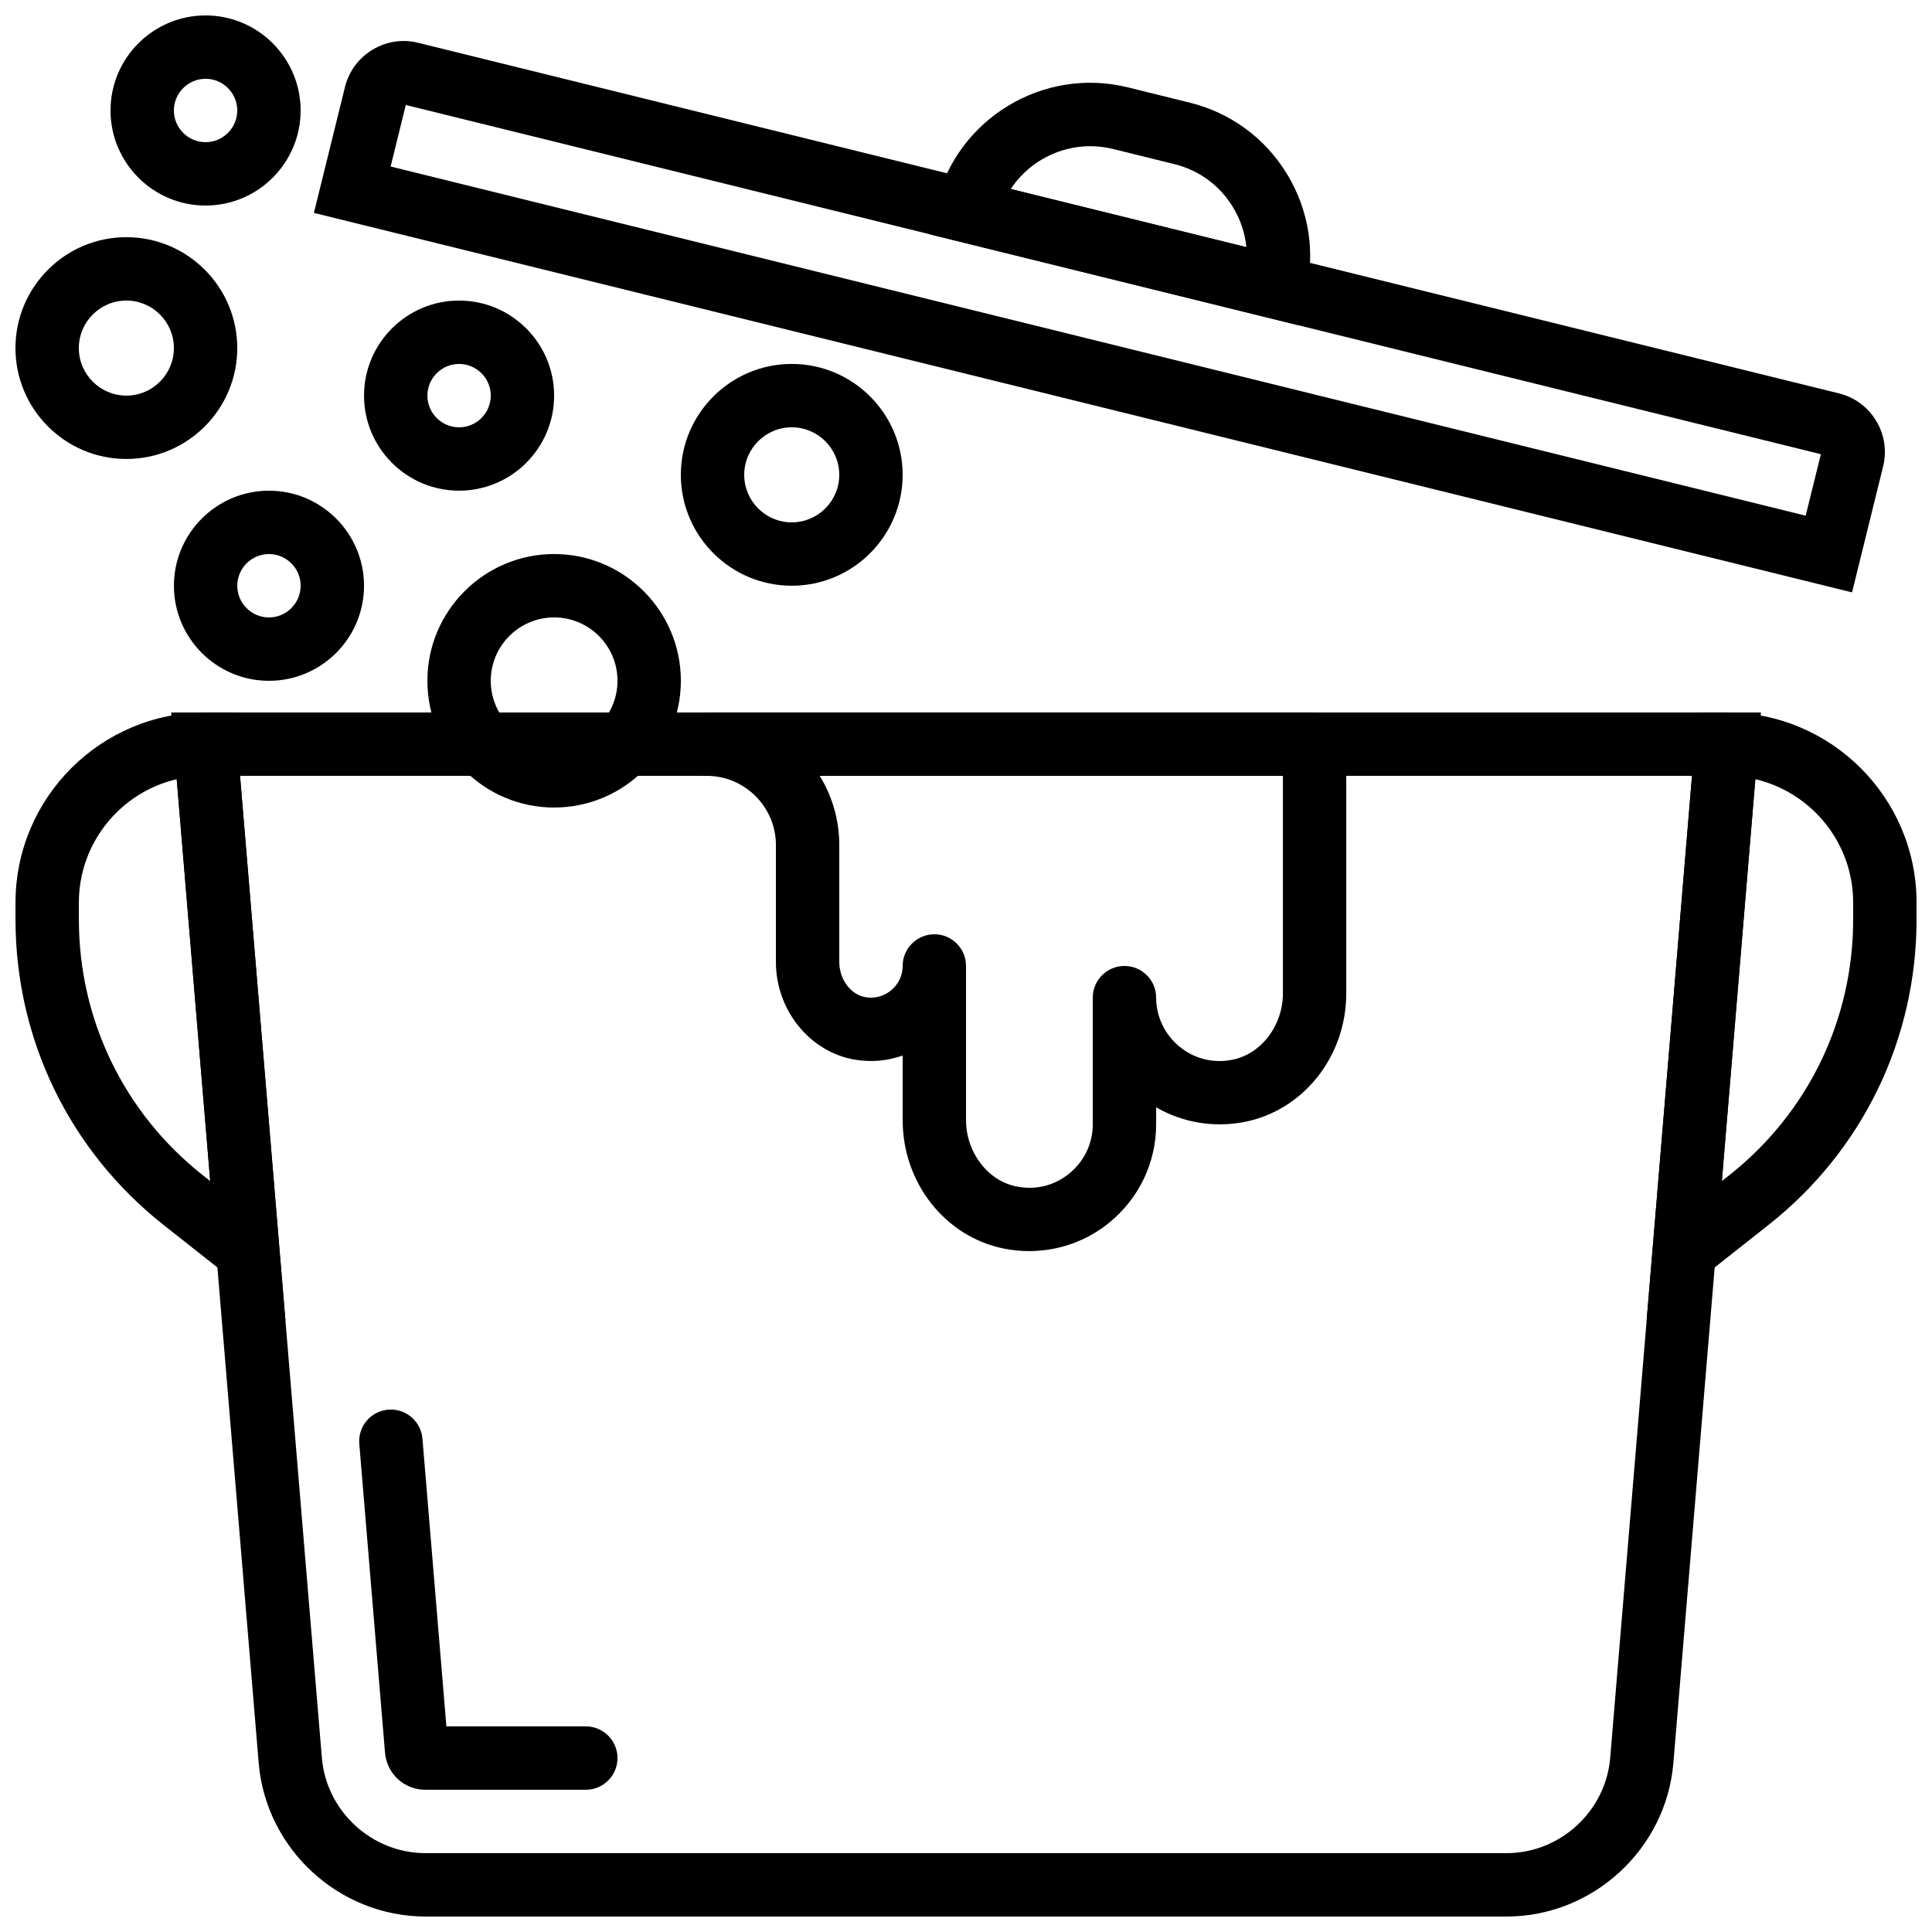
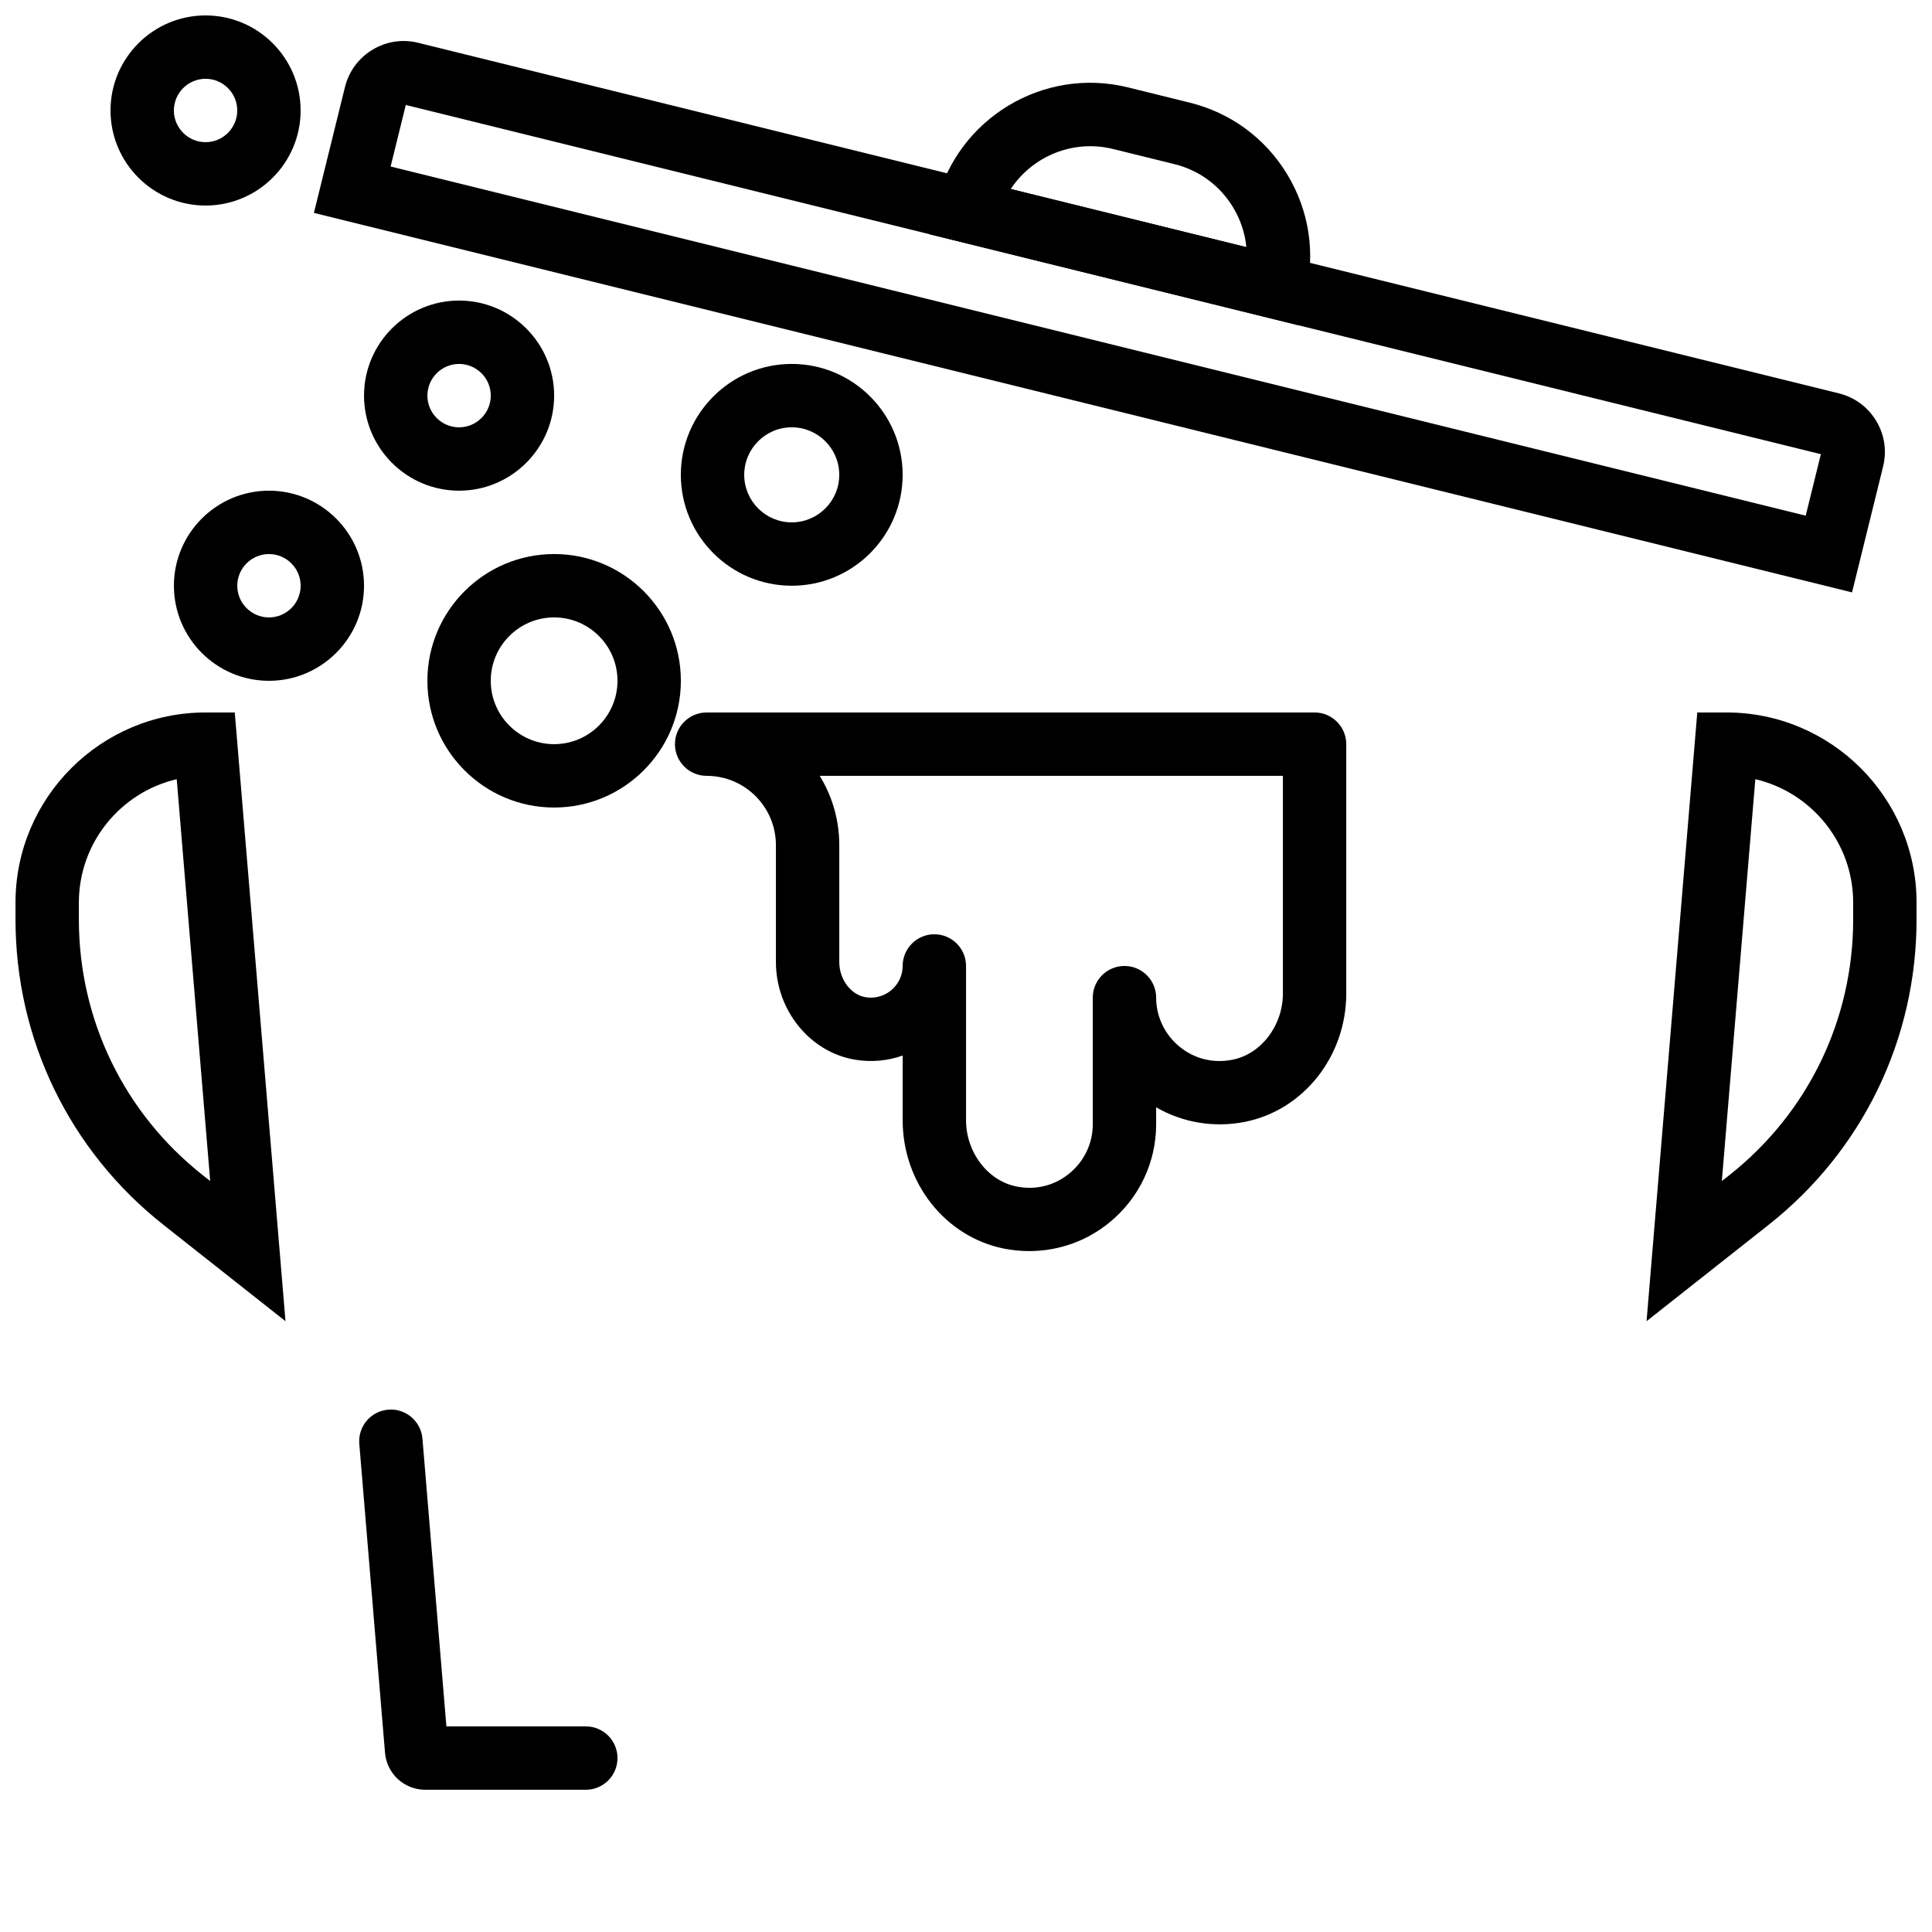
<svg xmlns="http://www.w3.org/2000/svg" width="800px" height="800px" version="1.1" viewBox="144 144 512 512">
  <defs>
    <clipPath id="e">
-       <path d="m189 332h422v319.9h-422z" />
-     </clipPath>
+       </clipPath>
    <clipPath id="d">
      <path d="m580 332h71.902v163h-71.902z" />
    </clipPath>
    <clipPath id="c">
      <path d="m148.09 332h71.906v163h-71.906z" />
    </clipPath>
    <clipPath id="b">
-       <path d="m148.09 206h58.906v60h-58.906z" />
-     </clipPath>
+       </clipPath>
    <clipPath id="a">
      <path d="m173 148.09h51v50.906h-51z" />
    </clipPath>
  </defs>
  <path d="m400.01 399.99v40.883c0 8.488 5.742 16.039 13.352 17.551 5.094 1.031 10.09-0.211 14.055-3.469 3.922-3.223 6.18-7.961 6.18-12.98v-33.59c0-4.633 3.762-8.395 8.398-8.395 4.633 0 8.395 3.762 8.395 8.395 0 5.023 2.262 9.758 6.18 12.977 3.965 3.258 8.961 4.492 14.059 3.473 7.606-1.508 13.352-9.059 13.352-17.555v-57.672h-122.75c3.293 5.352 5.188 11.641 5.188 18.363v31.004c0 4.551 3.043 8.633 6.922 9.285 3.383 0.562 5.758-0.922 6.875-1.863 1.906-1.613 3-3.945 3-6.406 0-4.637 3.762-8.398 8.395-8.398 4.637 0 8.398 3.762 8.398 8.398m16.75 75.562c-2.215 0-4.449-0.219-6.668-0.656-15.574-3.098-26.875-17.406-26.875-34.023v-17.145c-4 1.426-8.34 1.812-12.656 1.098-11.93-2.004-20.934-13.113-20.934-25.852v-31.004c0-10.125-8.238-18.363-18.363-18.363-4.633 0-8.395-3.762-8.395-8.395 0-4.637 3.762-8.398 8.395-8.398h161.11c4.637 0 8.398 3.762 8.398 8.398v66.066c0 16.625-11.305 30.934-26.871 34.031-8.168 1.613-16.484 0.211-23.512-3.863v4.527c0 10.066-4.492 19.531-12.316 25.953-6.062 4.988-13.578 7.625-21.312 7.625" fill-rule="evenodd" />
  <g clip-path="url(#e)">
-     <path d="m207.61 349.61 21.688 260.22c1.176 14.176 13.242 25.273 27.469 25.273h286.49c14.215 0 26.281-11.098 27.465-25.273l21.68-260.22zm335.65 302.29h-286.49c-22.891 0-42.305-17.859-44.211-40.672l-23.199-278.41h421.3l-23.199 278.41c-1.906 22.812-21.32 40.672-44.199 40.672z" fill-rule="evenodd" />
-   </g>
+     </g>
  <path d="m262.76 607.01v0.035-0.035m36.484 11.297h-42.488c-5.668 0-10.277-4.25-10.73-9.895l-6.809-81.766c-0.387-4.629 3.047-8.684 7.668-9.07 4.617-0.387 8.68 3.051 9.066 7.676l6.348 76.258h36.945c4.637 0 8.398 3.766 8.398 8.398 0 4.637-3.762 8.398-8.398 8.398" fill-rule="evenodd" />
  <g clip-path="url(#d)">
    <path d="m609.18 350.49-8.875 106.5 1.957-1.535c20.875-16.492 32.848-41.203 32.848-67.805v-4.449c0-15.887-11.082-29.238-25.93-32.707zm-28.824 143.64 13.441-161.32h7.727c27.785 0 50.383 22.598 50.383 50.383v4.449c0 31.773-14.301 61.289-39.238 80.98z" fill-rule="evenodd" />
  </g>
  <g clip-path="url(#c)">
    <path d="m190.83 350.49c-14.844 3.469-25.93 16.82-25.93 32.707v4.449c0 26.602 11.973 51.312 32.848 67.805l1.957 1.535zm28.828 143.64-32.312-25.508c-24.938-19.691-39.238-49.207-39.238-80.98v-4.449c0-27.785 22.598-50.383 50.383-50.383h7.723z" fill-rule="evenodd" />
  </g>
  <path d="m247.52 188.13 375.01 92.531 4.019-16.297-375.01-92.543zm387.29 112.86-407.62-100.57 8.238-33.379c2.121-8.562 10.84-13.836 19.379-11.703l376.52 92.91c4.148 1.023 7.66 3.602 9.867 7.262 2.219 3.66 2.871 7.969 1.848 12.117z" fill-rule="evenodd" />
  <path d="m411.86 194.09 62.441 15.406c-0.363-3.691-1.555-7.297-3.527-10.562-3.477-5.758-8.996-9.824-15.527-11.434l-16.305-4.023c-10.613-2.606-21.371 1.957-27.082 10.613zm76.102 36.074-97.824-24.133 2.008-8.156c5.551-22.477 28.348-36.273 50.824-30.707l16.301 4.031c10.891 2.68 20.074 9.445 25.879 19.043 5.793 9.609 7.516 20.883 4.82 31.773z" fill-rule="evenodd" />
  <path d="m265.66 240.45c-4.625 0-8.395 3.769-8.395 8.395 0 4.629 3.769 8.398 8.395 8.398 4.629 0 8.398-3.769 8.398-8.398 0-4.625-3.769-8.395-8.398-8.395m0 33.586c-13.887 0-25.188-11.301-25.188-25.191 0-13.887 11.301-25.191 25.188-25.191 13.891 0 25.191 11.305 25.191 25.191 0 13.891-11.301 25.191-25.191 25.191" fill-rule="evenodd" />
  <path d="m215.28 290.83c-4.629 0-8.398 3.769-8.398 8.398 0 4.625 3.769 8.395 8.398 8.395 4.625 0 8.395-3.769 8.395-8.395 0-4.629-3.769-8.398-8.395-8.398m0 33.59c-13.891 0-25.191-11.305-25.191-25.191 0-13.891 11.301-25.191 25.191-25.191 13.887 0 25.191 11.301 25.191 25.191 0 13.887-11.305 25.191-25.191 25.191" fill-rule="evenodd" />
  <path d="m353.82 257.24c-6.945 0-12.594 5.652-12.594 12.594 0 6.945 5.648 12.598 12.594 12.598 6.945 0 12.594-5.652 12.594-12.598 0-6.941-5.648-12.594-12.594-12.594m0 41.984c-16.207 0-29.391-13.184-29.391-29.391 0-16.203 13.184-29.387 29.391-29.387s29.391 13.184 29.391 29.387c0 16.207-13.184 29.391-29.391 29.391" fill-rule="evenodd" />
  <g clip-path="url(#b)">
    <path d="m177.49 223.65c-6.945 0-12.598 5.652-12.598 12.598s5.652 12.594 12.598 12.594c6.941 0 12.594-5.648 12.594-12.594s-5.652-12.598-12.594-12.598m0 41.984c-16.207 0-29.391-13.18-29.391-29.387s13.184-29.391 29.391-29.391c16.203 0 29.387 13.184 29.387 29.391s-13.184 29.387-29.387 29.387" fill-rule="evenodd" />
  </g>
  <g clip-path="url(#a)">
    <path d="m198.48 164.88c-4.629 0-8.398 3.773-8.398 8.398s3.769 8.398 8.398 8.398c4.625 0 8.395-3.773 8.395-8.398s-3.769-8.398-8.395-8.398m0 33.59c-13.891 0-25.191-11.305-25.191-25.191 0-13.887 11.301-25.191 25.191-25.191 13.887 0 25.188 11.305 25.188 25.191 0 13.887-11.301 25.191-25.188 25.191" fill-rule="evenodd" />
  </g>
  <path d="m290.85 307.62c-9.262 0-16.793 7.535-16.793 16.797s7.531 16.793 16.793 16.793c9.262 0 16.793-7.531 16.793-16.793s-7.531-16.797-16.793-16.797m0 50.383c-18.523 0-33.586-15.062-33.586-33.586 0-18.523 15.062-33.59 33.586-33.59 18.523 0 33.586 15.066 33.586 33.59 0 18.523-15.062 33.586-33.586 33.586" fill-rule="evenodd" />
</svg>